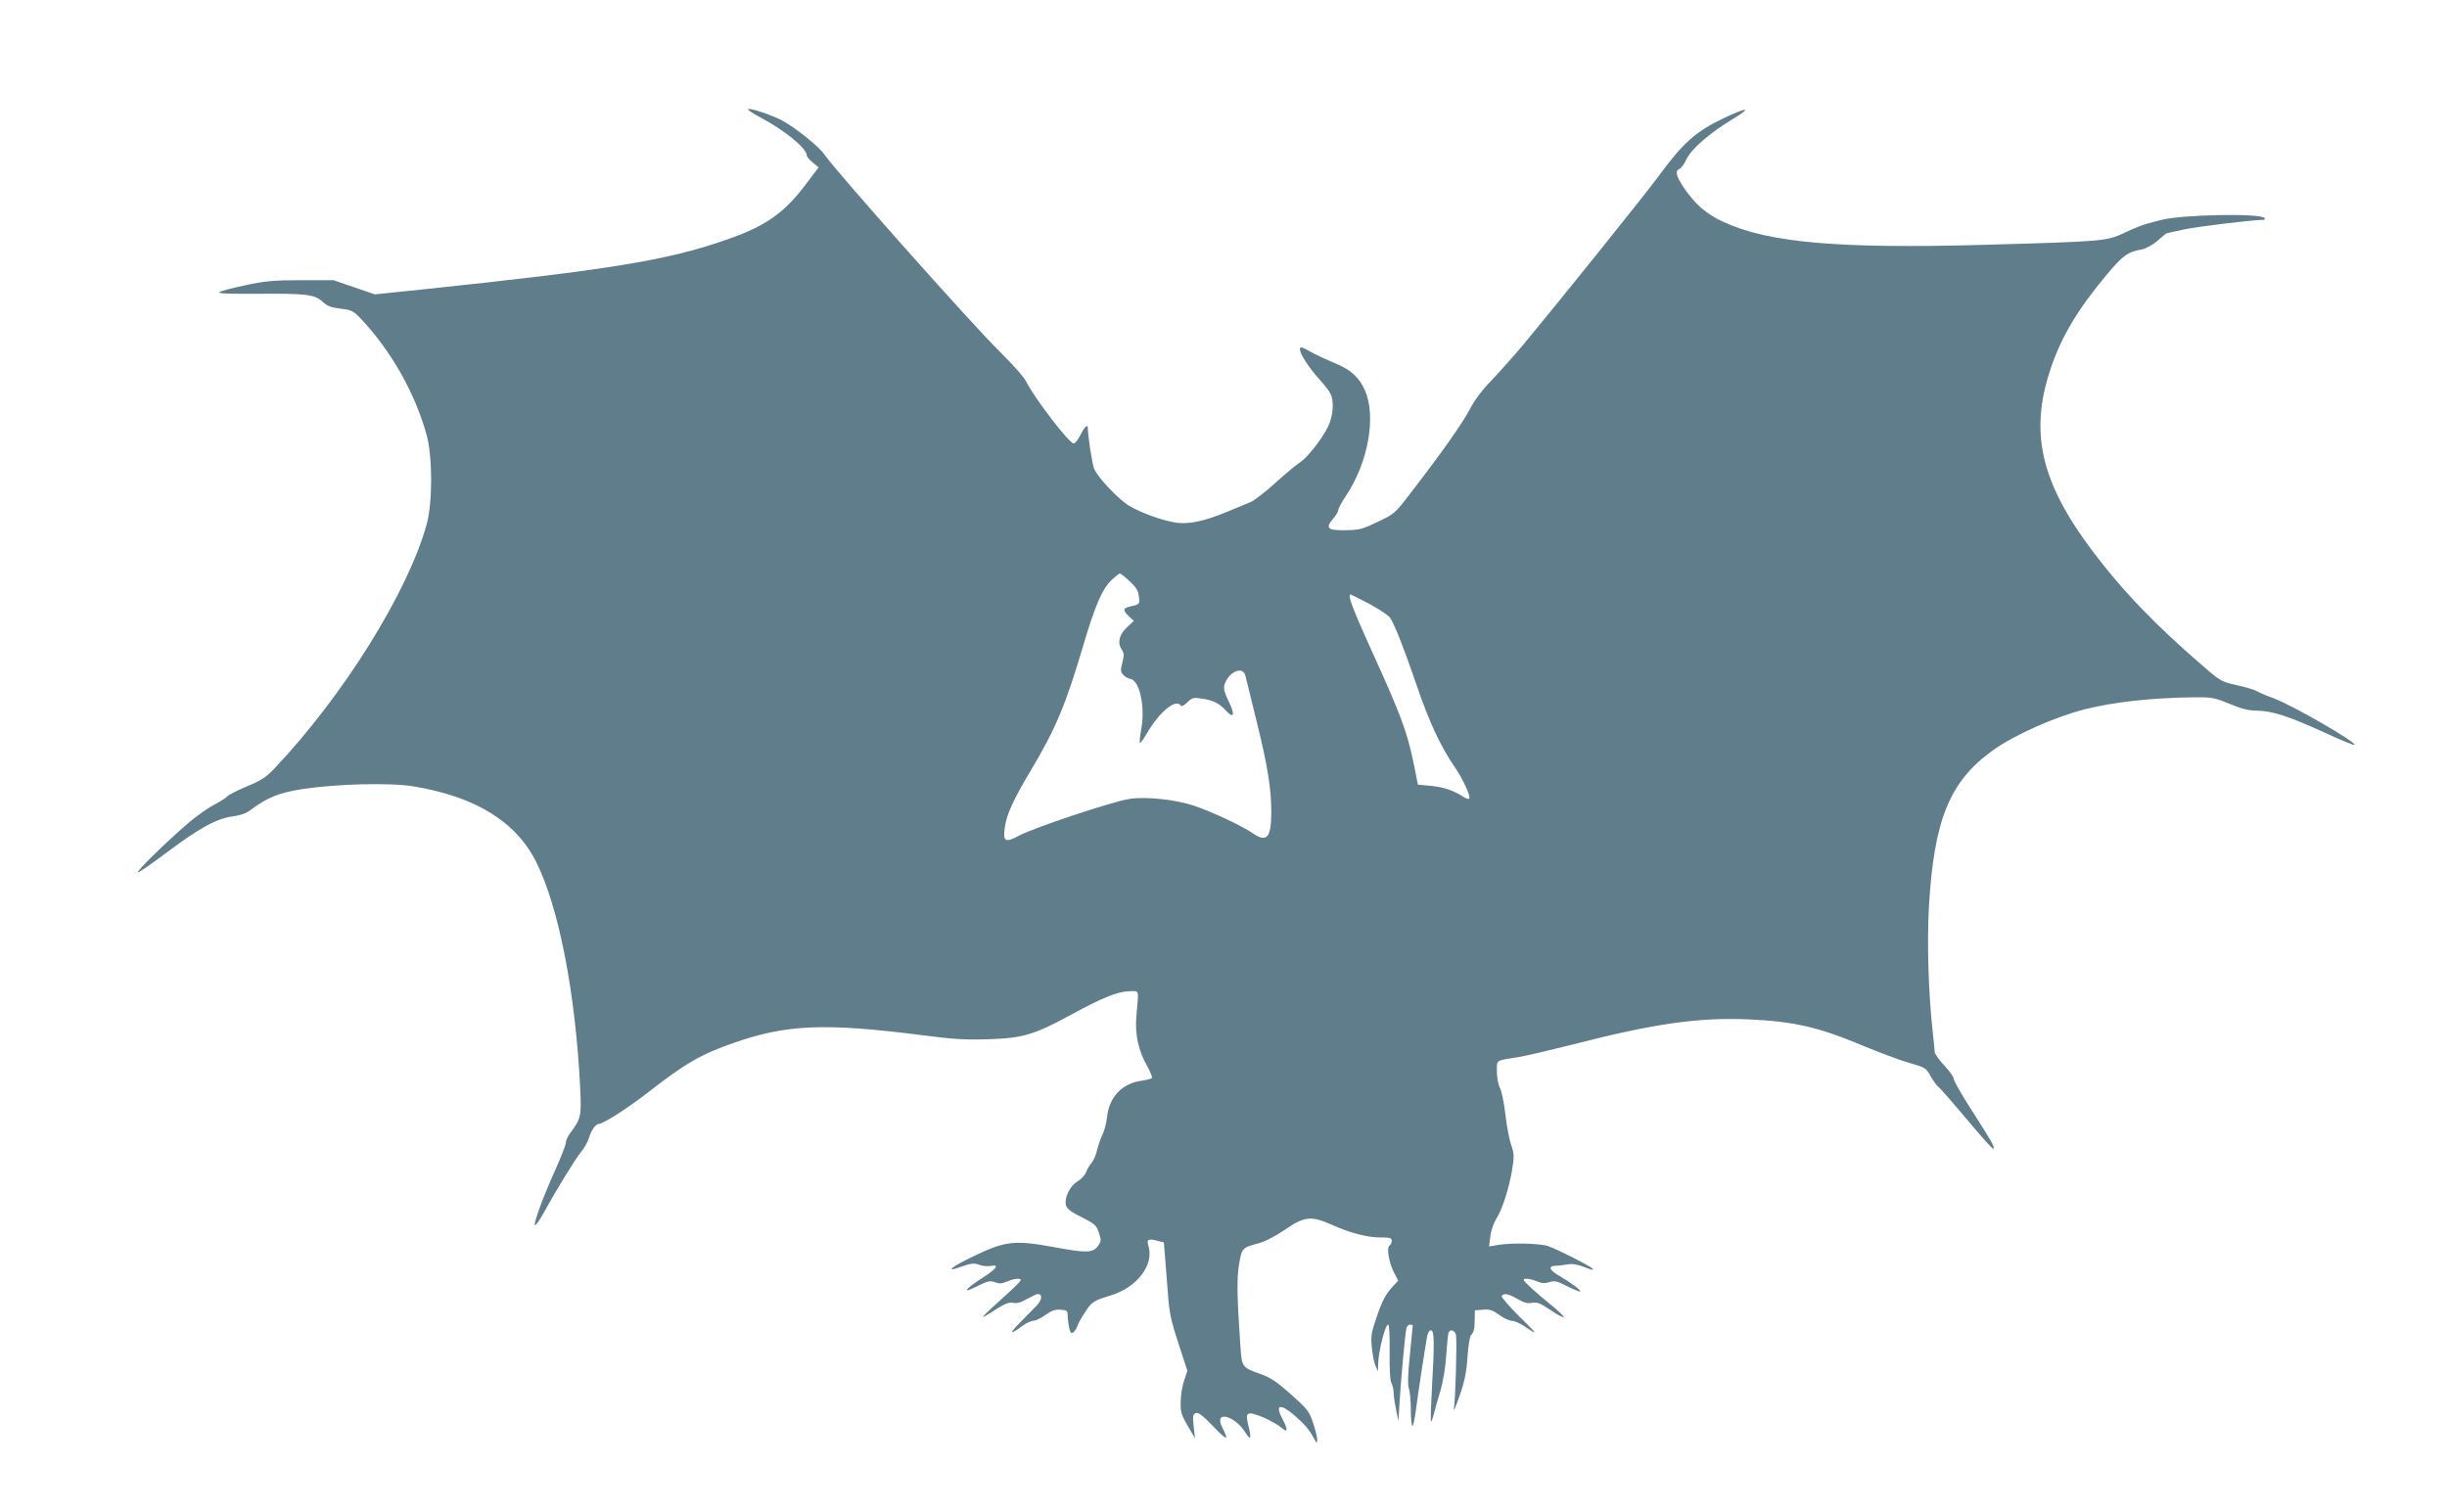
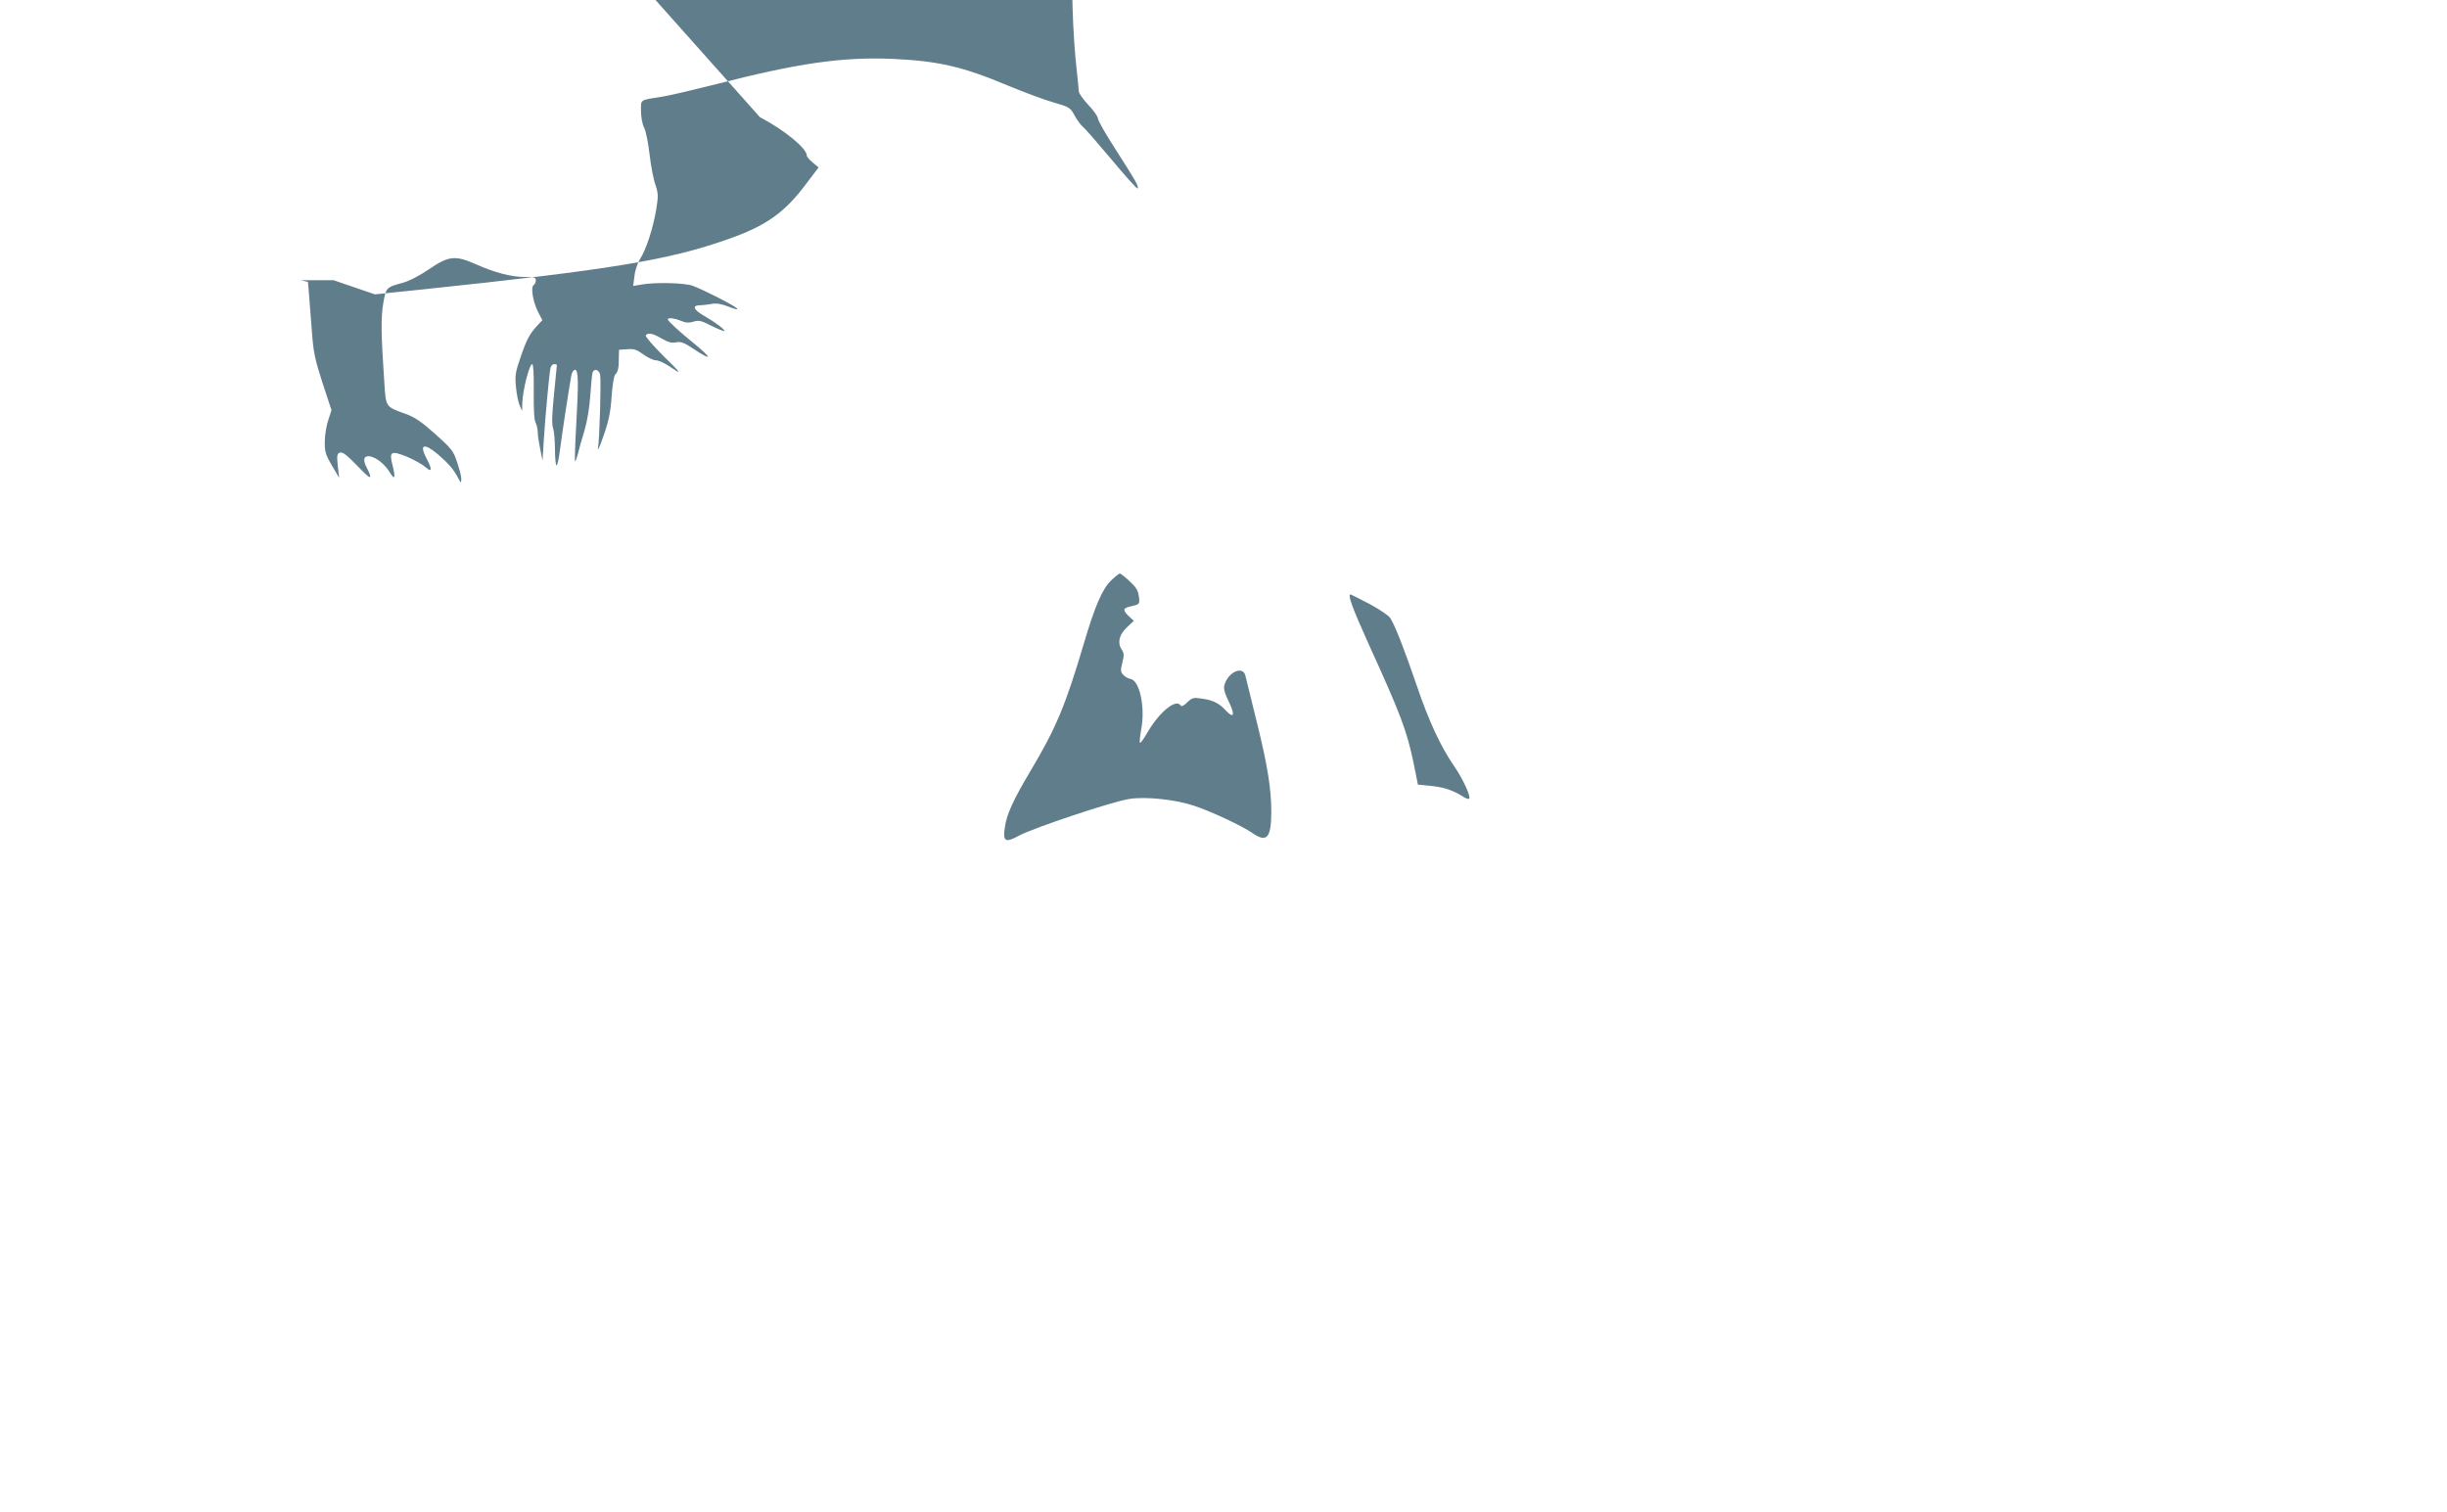
<svg xmlns="http://www.w3.org/2000/svg" version="1.0" width="1280pt" height="791pt" viewBox="0 0 1280 791" preserveAspectRatio="xMidYMid meet">
  <g transform="translate(0,791) scale(0.1,-0.1)" fill="#607d8b" stroke="none">
-     <path d="M3975 7297 c128 -67 245 -163 245 -200 0 -7 14 -23 31 -37 l31 -26 -60 -79 c-115 -156 -213 -226 -413 -296 -314 -111 -616 -160 -1606 -264 l-242 -25 -108 37 -108 37 -170 0 c-144 0 -189 -4 -294 -27 -68 -14 -128 -30 -134 -36 -7 -7 58 -9 204 -8 251 2 294 -3 337 -42 24 -23 45 -30 94 -36 58 -7 66 -11 107 -54 158 -168 283 -389 343 -608 31 -112 31 -353 0 -466 -98 -354 -435 -896 -796 -1277 -43 -46 -69 -63 -144 -94 -51 -21 -97 -45 -104 -53 -6 -8 -37 -27 -67 -43 -31 -15 -91 -58 -135 -95 -113 -97 -272 -252 -265 -259 3 -3 73 45 155 107 168 126 260 176 343 186 38 5 68 15 91 33 90 67 150 91 274 110 177 27 456 34 578 14 324 -53 537 -184 643 -396 118 -236 206 -687 230 -1186 7 -142 4 -157 -51 -230 -13 -17 -24 -40 -24 -52 0 -11 -25 -75 -55 -142 -65 -143 -118 -290 -106 -290 5 0 26 30 47 68 69 126 167 284 194 316 15 17 33 49 40 71 13 43 36 75 53 75 22 0 156 86 257 165 196 153 277 199 448 259 278 97 478 105 987 40 159 -21 229 -25 345 -21 177 5 242 24 430 127 168 91 244 122 305 124 57 1 52 17 39 -134 -8 -90 11 -178 57 -258 16 -29 27 -57 25 -61 -3 -5 -27 -11 -54 -15 -101 -13 -170 -85 -181 -189 -4 -34 -15 -76 -24 -93 -9 -17 -21 -53 -28 -80 -6 -27 -20 -58 -30 -69 -10 -11 -22 -32 -28 -48 -6 -15 -26 -37 -45 -48 -39 -23 -70 -86 -60 -125 5 -18 25 -34 82 -62 69 -35 77 -42 90 -81 13 -40 13 -45 -5 -70 -27 -36 -59 -37 -222 -7 -218 40 -261 35 -438 -51 -112 -54 -142 -82 -55 -50 52 18 66 20 94 10 18 -7 45 -9 61 -6 46 9 31 -14 -40 -60 -97 -62 -115 -88 -33 -47 56 28 68 31 94 22 22 -9 36 -8 63 3 38 16 73 20 73 8 -1 -5 -26 -31 -58 -60 -168 -152 -174 -159 -69 -91 45 28 65 36 87 32 20 -4 41 2 72 20 25 14 50 26 57 26 25 0 22 -31 -5 -59 -16 -17 -56 -57 -89 -91 -59 -60 -53 -66 14 -16 19 14 45 26 56 26 12 0 41 14 64 31 33 23 51 29 79 27 35 -3 37 -5 37 -38 1 -19 5 -47 9 -63 7 -22 11 -25 22 -16 7 6 16 20 20 32 3 11 21 44 40 72 32 52 46 61 129 86 145 43 235 163 201 266 -9 28 3 34 46 22 l36 -9 6 -73 c3 -39 10 -126 15 -192 7 -101 16 -143 55 -263 l47 -143 -17 -52 c-10 -29 -18 -79 -18 -112 -1 -52 4 -69 37 -125 l38 -65 -7 62 c-6 55 -4 64 11 70 14 5 36 -12 93 -71 71 -75 82 -75 45 -3 -46 91 68 62 124 -31 26 -42 30 -27 12 44 -17 67 -5 73 78 39 37 -16 80 -40 96 -54 33 -30 36 -13 7 42 -42 78 -17 88 59 24 54 -47 80 -76 104 -122 16 -29 16 -29 17 -6 0 14 -10 53 -22 88 -19 59 -29 71 -115 148 -73 65 -107 88 -158 106 -100 36 -99 35 -107 152 -18 260 -19 353 -6 426 14 81 15 83 100 106 35 9 90 38 140 72 102 70 137 73 243 26 98 -44 190 -68 258 -67 48 0 57 -3 57 -17 0 -10 -5 -21 -11 -25 -17 -10 -5 -84 21 -138 l24 -46 -26 -28 c-40 -43 -56 -72 -88 -166 -27 -78 -30 -97 -24 -155 3 -37 12 -80 19 -96 l13 -30 1 40 c2 68 37 205 52 205 6 0 9 -52 8 -143 -1 -91 2 -151 10 -164 6 -12 11 -35 11 -51 0 -16 6 -55 13 -88 l12 -59 6 100 c8 129 29 354 35 382 2 13 11 23 19 23 8 0 15 -2 15 -4 0 -2 -7 -71 -15 -154 -11 -105 -12 -158 -5 -177 5 -14 10 -64 10 -111 0 -46 4 -84 8 -84 5 0 13 39 19 87 10 80 44 300 58 381 3 19 12 32 20 32 18 0 19 -63 5 -310 -5 -90 -7 -166 -5 -168 2 -2 9 16 15 39 6 24 21 80 35 124 14 48 26 121 30 184 4 57 9 110 12 118 8 21 32 15 39 -11 6 -26 -2 -330 -11 -386 -3 -19 10 10 29 65 27 76 37 125 42 203 4 57 12 109 18 116 16 16 20 35 20 86 l1 45 43 3 c35 3 50 -2 84 -27 23 -17 53 -31 66 -31 13 0 42 -13 65 -28 76 -52 73 -46 -26 51 -54 54 -95 101 -92 107 10 16 36 12 83 -16 33 -19 52 -25 75 -20 26 5 43 -1 99 -39 37 -25 68 -41 68 -36 0 6 -31 35 -69 66 -77 62 -141 121 -141 129 0 11 37 6 70 -8 24 -10 41 -11 64 -4 28 9 41 6 95 -22 35 -17 65 -29 67 -27 6 6 -49 47 -108 81 -54 31 -62 53 -20 54 15 0 43 4 62 7 25 5 52 0 90 -15 38 -15 50 -17 40 -7 -16 16 -173 96 -230 117 -40 15 -192 19 -263 7 l-48 -8 7 53 c3 29 17 69 29 88 31 46 70 166 85 262 11 67 10 82 -4 125 -10 26 -24 98 -31 159 -7 62 -20 126 -29 142 -9 17 -16 55 -16 86 0 63 -10 56 115 76 38 6 164 36 280 65 427 110 660 143 920 132 241 -11 367 -40 605 -140 80 -33 186 -73 235 -87 87 -25 91 -28 114 -71 14 -24 32 -49 41 -56 9 -6 77 -84 151 -172 74 -89 135 -157 137 -152 5 14 -8 36 -114 202 -52 80 -94 154 -94 164 0 10 -22 42 -50 71 -27 29 -50 61 -50 71 0 10 -5 56 -10 103 -22 191 -31 474 -20 655 26 456 108 657 335 820 112 80 321 173 480 214 150 38 345 60 570 63 93 1 106 -1 187 -34 65 -27 102 -36 145 -36 78 -1 168 -30 351 -114 84 -39 155 -68 158 -65 13 13 -328 209 -423 244 -35 12 -73 29 -86 36 -12 8 -59 22 -105 32 -78 17 -88 22 -165 89 -255 218 -434 404 -592 614 -270 359 -330 620 -219 951 56 168 142 313 295 495 83 99 109 118 182 131 23 5 57 23 83 46 25 22 46 39 48 39 1 0 43 9 93 20 70 15 358 50 415 50 5 0 7 4 4 9 -17 26 -425 19 -538 -9 -21 -6 -55 -14 -76 -20 -21 -5 -74 -26 -117 -47 -96 -45 -104 -46 -740 -64 -759 -21 -1126 11 -1362 121 -89 41 -147 92 -207 181 -39 58 -45 86 -20 96 8 3 25 26 36 50 26 55 122 138 245 212 101 61 74 62 -52 2 -145 -69 -213 -130 -340 -304 -65 -89 -527 -664 -704 -877 -53 -63 -129 -148 -169 -190 -47 -48 -88 -102 -113 -150 -39 -75 -151 -233 -309 -438 -83 -108 -86 -111 -173 -152 -81 -39 -96 -43 -170 -44 -94 -1 -106 10 -62 62 14 16 25 36 25 43 0 8 18 41 40 74 117 175 160 416 100 552 -31 70 -73 108 -159 144 -42 17 -100 44 -128 60 -47 26 -53 27 -53 11 0 -24 46 -95 102 -157 25 -27 51 -61 57 -74 21 -39 15 -118 -13 -175 -33 -66 -109 -162 -146 -185 -16 -10 -73 -57 -126 -105 -54 -49 -113 -95 -133 -103 -20 -8 -72 -30 -116 -48 -125 -53 -213 -71 -282 -58 -72 13 -176 51 -235 86 -54 31 -165 148 -184 193 -11 25 -33 171 -34 217 0 20 -18 2 -38 -38 -12 -25 -28 -45 -36 -45 -23 0 -204 236 -246 320 -13 27 -71 92 -140 160 -146 143 -862 949 -917 1031 -28 42 -157 145 -226 181 -54 27 -145 58 -171 58 -12 0 12 -18 59 -43z m1933 -2427 c34 -31 45 -48 49 -79 6 -43 5 -43 -49 -55 -35 -8 -35 -20 -2 -51 l25 -23 -34 -32 c-42 -38 -53 -81 -31 -116 14 -20 15 -31 5 -70 -10 -40 -10 -49 5 -65 9 -10 26 -19 37 -21 49 -7 79 -152 56 -267 -6 -34 -9 -64 -6 -67 3 -3 20 21 38 52 63 109 151 181 175 143 4 -7 17 -1 34 16 26 25 33 27 77 20 57 -8 90 -24 122 -59 47 -51 54 -27 15 51 -17 34 -24 60 -20 76 18 71 99 108 111 50 4 -16 31 -127 61 -248 54 -218 74 -343 74 -461 0 -137 -23 -164 -96 -114 -56 39 -216 114 -309 145 -96 32 -254 49 -338 35 -91 -14 -503 -152 -577 -192 -71 -39 -85 -31 -74 42 9 68 43 143 134 296 134 224 185 347 280 669 58 195 95 282 142 328 21 20 42 37 46 37 4 -1 27 -18 50 -40z m1256 -120 c52 -28 101 -61 108 -73 25 -38 78 -175 139 -354 63 -186 126 -321 196 -422 45 -65 88 -159 78 -169 -3 -4 -16 0 -28 8 -55 35 -102 51 -168 58 l-72 7 -22 110 c-36 173 -67 255 -236 626 -87 193 -111 259 -94 259 2 0 47 -23 99 -50z" />
+     <path d="M3975 7297 c128 -67 245 -163 245 -200 0 -7 14 -23 31 -37 l31 -26 -60 -79 c-115 -156 -213 -226 -413 -296 -314 -111 -616 -160 -1606 -264 l-242 -25 -108 37 -108 37 -170 0 l36 -9 6 -73 c3 -39 10 -126 15 -192 7 -101 16 -143 55 -263 l47 -143 -17 -52 c-10 -29 -18 -79 -18 -112 -1 -52 4 -69 37 -125 l38 -65 -7 62 c-6 55 -4 64 11 70 14 5 36 -12 93 -71 71 -75 82 -75 45 -3 -46 91 68 62 124 -31 26 -42 30 -27 12 44 -17 67 -5 73 78 39 37 -16 80 -40 96 -54 33 -30 36 -13 7 42 -42 78 -17 88 59 24 54 -47 80 -76 104 -122 16 -29 16 -29 17 -6 0 14 -10 53 -22 88 -19 59 -29 71 -115 148 -73 65 -107 88 -158 106 -100 36 -99 35 -107 152 -18 260 -19 353 -6 426 14 81 15 83 100 106 35 9 90 38 140 72 102 70 137 73 243 26 98 -44 190 -68 258 -67 48 0 57 -3 57 -17 0 -10 -5 -21 -11 -25 -17 -10 -5 -84 21 -138 l24 -46 -26 -28 c-40 -43 -56 -72 -88 -166 -27 -78 -30 -97 -24 -155 3 -37 12 -80 19 -96 l13 -30 1 40 c2 68 37 205 52 205 6 0 9 -52 8 -143 -1 -91 2 -151 10 -164 6 -12 11 -35 11 -51 0 -16 6 -55 13 -88 l12 -59 6 100 c8 129 29 354 35 382 2 13 11 23 19 23 8 0 15 -2 15 -4 0 -2 -7 -71 -15 -154 -11 -105 -12 -158 -5 -177 5 -14 10 -64 10 -111 0 -46 4 -84 8 -84 5 0 13 39 19 87 10 80 44 300 58 381 3 19 12 32 20 32 18 0 19 -63 5 -310 -5 -90 -7 -166 -5 -168 2 -2 9 16 15 39 6 24 21 80 35 124 14 48 26 121 30 184 4 57 9 110 12 118 8 21 32 15 39 -11 6 -26 -2 -330 -11 -386 -3 -19 10 10 29 65 27 76 37 125 42 203 4 57 12 109 18 116 16 16 20 35 20 86 l1 45 43 3 c35 3 50 -2 84 -27 23 -17 53 -31 66 -31 13 0 42 -13 65 -28 76 -52 73 -46 -26 51 -54 54 -95 101 -92 107 10 16 36 12 83 -16 33 -19 52 -25 75 -20 26 5 43 -1 99 -39 37 -25 68 -41 68 -36 0 6 -31 35 -69 66 -77 62 -141 121 -141 129 0 11 37 6 70 -8 24 -10 41 -11 64 -4 28 9 41 6 95 -22 35 -17 65 -29 67 -27 6 6 -49 47 -108 81 -54 31 -62 53 -20 54 15 0 43 4 62 7 25 5 52 0 90 -15 38 -15 50 -17 40 -7 -16 16 -173 96 -230 117 -40 15 -192 19 -263 7 l-48 -8 7 53 c3 29 17 69 29 88 31 46 70 166 85 262 11 67 10 82 -4 125 -10 26 -24 98 -31 159 -7 62 -20 126 -29 142 -9 17 -16 55 -16 86 0 63 -10 56 115 76 38 6 164 36 280 65 427 110 660 143 920 132 241 -11 367 -40 605 -140 80 -33 186 -73 235 -87 87 -25 91 -28 114 -71 14 -24 32 -49 41 -56 9 -6 77 -84 151 -172 74 -89 135 -157 137 -152 5 14 -8 36 -114 202 -52 80 -94 154 -94 164 0 10 -22 42 -50 71 -27 29 -50 61 -50 71 0 10 -5 56 -10 103 -22 191 -31 474 -20 655 26 456 108 657 335 820 112 80 321 173 480 214 150 38 345 60 570 63 93 1 106 -1 187 -34 65 -27 102 -36 145 -36 78 -1 168 -30 351 -114 84 -39 155 -68 158 -65 13 13 -328 209 -423 244 -35 12 -73 29 -86 36 -12 8 -59 22 -105 32 -78 17 -88 22 -165 89 -255 218 -434 404 -592 614 -270 359 -330 620 -219 951 56 168 142 313 295 495 83 99 109 118 182 131 23 5 57 23 83 46 25 22 46 39 48 39 1 0 43 9 93 20 70 15 358 50 415 50 5 0 7 4 4 9 -17 26 -425 19 -538 -9 -21 -6 -55 -14 -76 -20 -21 -5 -74 -26 -117 -47 -96 -45 -104 -46 -740 -64 -759 -21 -1126 11 -1362 121 -89 41 -147 92 -207 181 -39 58 -45 86 -20 96 8 3 25 26 36 50 26 55 122 138 245 212 101 61 74 62 -52 2 -145 -69 -213 -130 -340 -304 -65 -89 -527 -664 -704 -877 -53 -63 -129 -148 -169 -190 -47 -48 -88 -102 -113 -150 -39 -75 -151 -233 -309 -438 -83 -108 -86 -111 -173 -152 -81 -39 -96 -43 -170 -44 -94 -1 -106 10 -62 62 14 16 25 36 25 43 0 8 18 41 40 74 117 175 160 416 100 552 -31 70 -73 108 -159 144 -42 17 -100 44 -128 60 -47 26 -53 27 -53 11 0 -24 46 -95 102 -157 25 -27 51 -61 57 -74 21 -39 15 -118 -13 -175 -33 -66 -109 -162 -146 -185 -16 -10 -73 -57 -126 -105 -54 -49 -113 -95 -133 -103 -20 -8 -72 -30 -116 -48 -125 -53 -213 -71 -282 -58 -72 13 -176 51 -235 86 -54 31 -165 148 -184 193 -11 25 -33 171 -34 217 0 20 -18 2 -38 -38 -12 -25 -28 -45 -36 -45 -23 0 -204 236 -246 320 -13 27 -71 92 -140 160 -146 143 -862 949 -917 1031 -28 42 -157 145 -226 181 -54 27 -145 58 -171 58 -12 0 12 -18 59 -43z m1933 -2427 c34 -31 45 -48 49 -79 6 -43 5 -43 -49 -55 -35 -8 -35 -20 -2 -51 l25 -23 -34 -32 c-42 -38 -53 -81 -31 -116 14 -20 15 -31 5 -70 -10 -40 -10 -49 5 -65 9 -10 26 -19 37 -21 49 -7 79 -152 56 -267 -6 -34 -9 -64 -6 -67 3 -3 20 21 38 52 63 109 151 181 175 143 4 -7 17 -1 34 16 26 25 33 27 77 20 57 -8 90 -24 122 -59 47 -51 54 -27 15 51 -17 34 -24 60 -20 76 18 71 99 108 111 50 4 -16 31 -127 61 -248 54 -218 74 -343 74 -461 0 -137 -23 -164 -96 -114 -56 39 -216 114 -309 145 -96 32 -254 49 -338 35 -91 -14 -503 -152 -577 -192 -71 -39 -85 -31 -74 42 9 68 43 143 134 296 134 224 185 347 280 669 58 195 95 282 142 328 21 20 42 37 46 37 4 -1 27 -18 50 -40z m1256 -120 c52 -28 101 -61 108 -73 25 -38 78 -175 139 -354 63 -186 126 -321 196 -422 45 -65 88 -159 78 -169 -3 -4 -16 0 -28 8 -55 35 -102 51 -168 58 l-72 7 -22 110 c-36 173 -67 255 -236 626 -87 193 -111 259 -94 259 2 0 47 -23 99 -50z" />
  </g>
</svg>